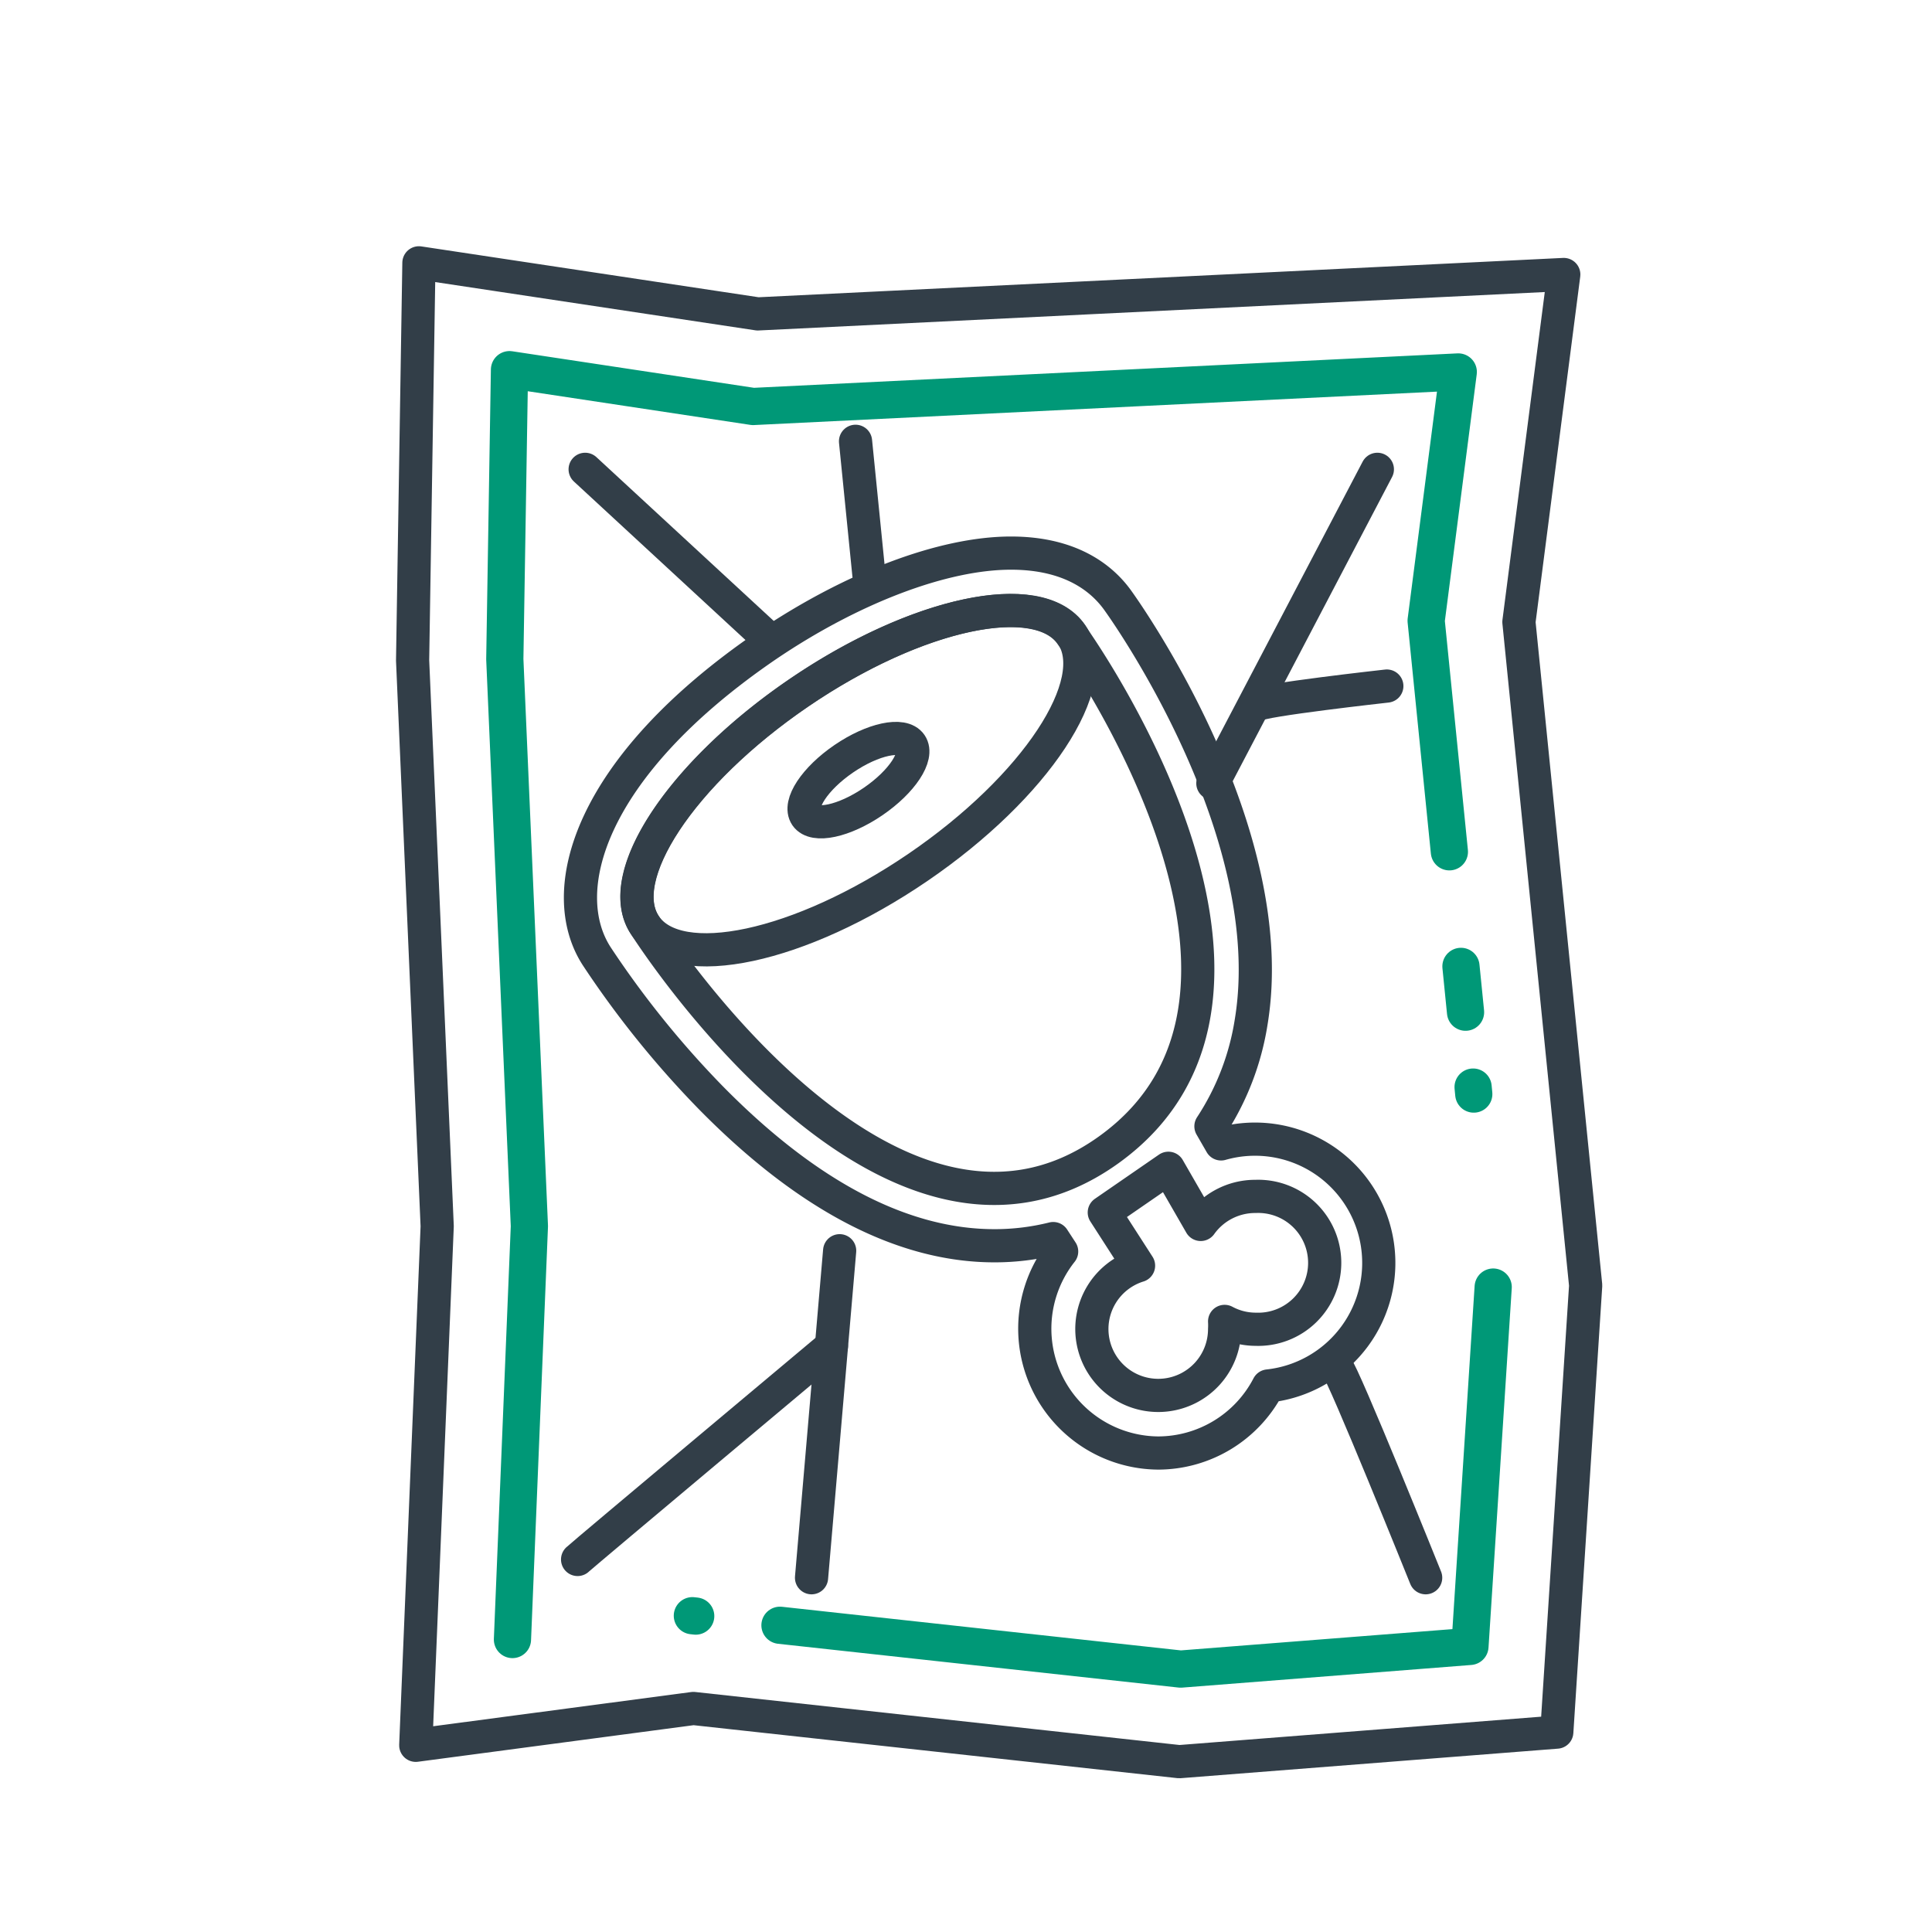
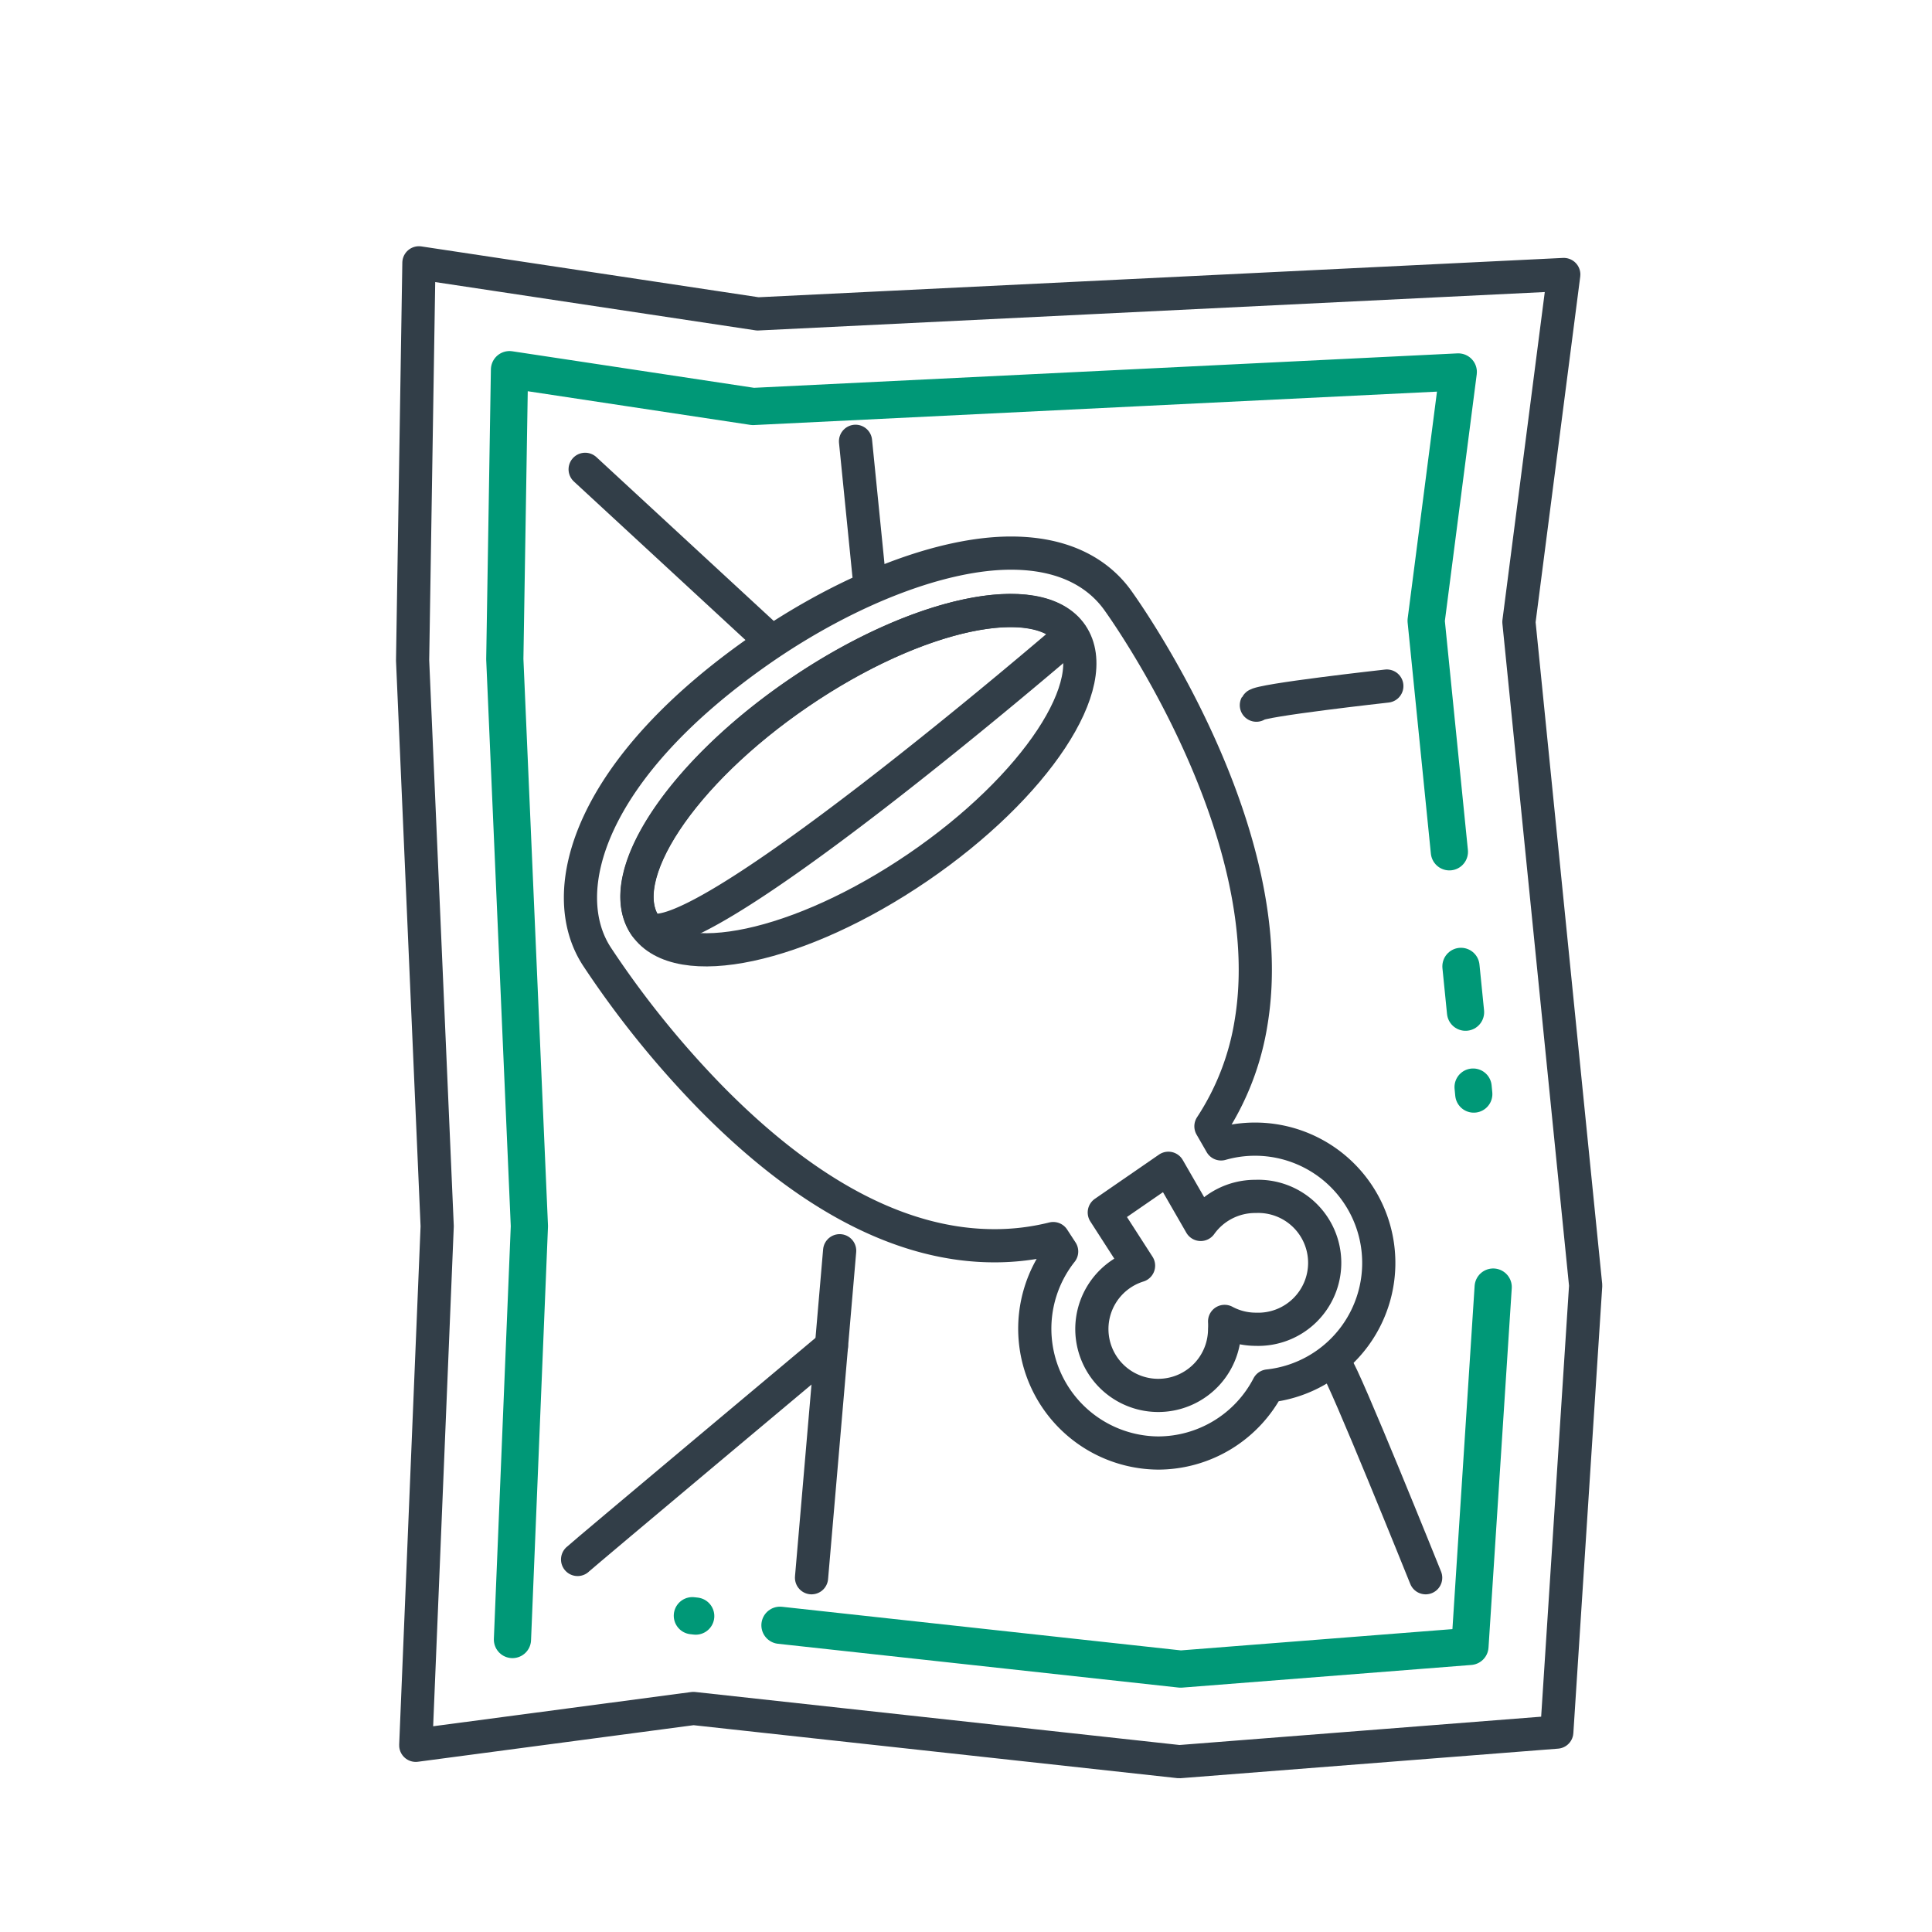
<svg xmlns="http://www.w3.org/2000/svg" id="Layer_1" data-name="Layer 1" viewBox="0 0 202 202">
  <defs>
    <style>.cls-1,.cls-2,.cls-3{fill:none;stroke-linejoin:round;}.cls-1,.cls-3{stroke:#323e48;stroke-width:3.47px;}.cls-2{stroke:#009877;stroke-width:3.89px;}.cls-2,.cls-3{stroke-linecap:round;}</style>
  </defs>
  <polygon class="cls-1" points="72.5 178.63 43.47 182.48 45.71 128.21 43.14 69.05 43.8 27.48 79.23 32.82 163.5 28.7 158.81 65.03 165.79 134.4 162.77 181.1 123.3 184.19 72.5 178.63" />
  <line class="cls-2" x1="72.74" y1="168.97" x2="72.39" y2="168.93" />
  <polyline class="cls-2" points="156.12 134.57 153.69 172.14 123.44 174.51 81.55 169.93" />
  <line class="cls-2" x1="154.02" y1="113.66" x2="154.09" y2="114.39" />
  <line class="cls-2" x1="152.75" y1="101.04" x2="153.23" y2="105.83" />
  <polyline class="cls-2" points="53.58 171.42 55.35 128.2 52.78 68.92 53.27 38.65 78.74 42.5 152.47 38.89 149.11 64.9 151.54 89.06" />
  <ellipse class="cls-1" cx="89.75" cy="81.57" rx="26.99" ry="11.04" transform="translate(-30.36 64.8) rotate(-34.32)" />
-   <ellipse class="cls-1" cx="89.75" cy="81.57" rx="6.63" ry="2.71" transform="translate(-30.36 64.8) rotate(-34.32)" />
  <path class="cls-1" d="M121.09,151.92A13,13,0,0,1,111,130.85l-.88-1.35a25.26,25.26,0,0,1-6.15.75h0c-9.6,0-19.59-5.23-29.7-15.53a100.46,100.46,0,0,1-11.82-14.65c-4.52-6.81-.92-19.86,17.71-32.58,8.86-6,18.41-9.66,25.54-9.66,6.38,0,9.64,2.74,11.26,5.07,1.14,1.6,17.08,24.32,13.86,43.93a27.66,27.66,0,0,1-4.21,10.93l1.06,1.84a12.94,12.94,0,1,1,4.93,25.31A13,13,0,0,1,121.09,151.92Z" />
-   <path class="cls-1" d="M112,66.35c-3.44-5-16.2-2.3-28.51,6.1S64,91.75,67.46,96.78c0,0,25.31,40,48.42,23.47S112,66.35,112,66.35Zm19.2,58.74a7,7,0,0,0-5.66,2.93l-3.38-5.87-6.7,4.62,3.58,5.56a6.94,6.94,0,1,0,9,6.65,7.38,7.38,0,0,0,0-.82,6.87,6.87,0,0,0,3.25.82,6.95,6.95,0,1,0,0-13.89Z" />
+   <path class="cls-1" d="M112,66.35c-3.44-5-16.2-2.3-28.51,6.1S64,91.75,67.46,96.78S112,66.35,112,66.35Zm19.2,58.74a7,7,0,0,0-5.66,2.93l-3.38-5.87-6.7,4.62,3.58,5.56a6.94,6.94,0,1,0,9,6.65,7.38,7.38,0,0,0,0-.82,6.87,6.87,0,0,0,3.25.82,6.95,6.95,0,1,0,0-13.89Z" />
  <path class="cls-3" d="M139.72,142.86c.71.65,9.34,22.1,9.34,22.1" />
  <line class="cls-3" x1="87.79" y1="130.77" x2="84.85" y2="164.96" />
  <path class="cls-3" d="M60.39,163.05c.53-.51,26.54-22.3,26.54-22.3" />
-   <line class="cls-3" x1="144.01" y1="49.07" x2="126.81" y2="81.9" />
  <path class="cls-3" d="M145,71.73s-13.36,1.48-13.64,2" />
  <line class="cls-3" x1="89.45" y1="46.14" x2="90.85" y2="60.11" />
  <line class="cls-3" x1="61.18" y1="49.07" x2="79.8" y2="66.27" />
</svg>